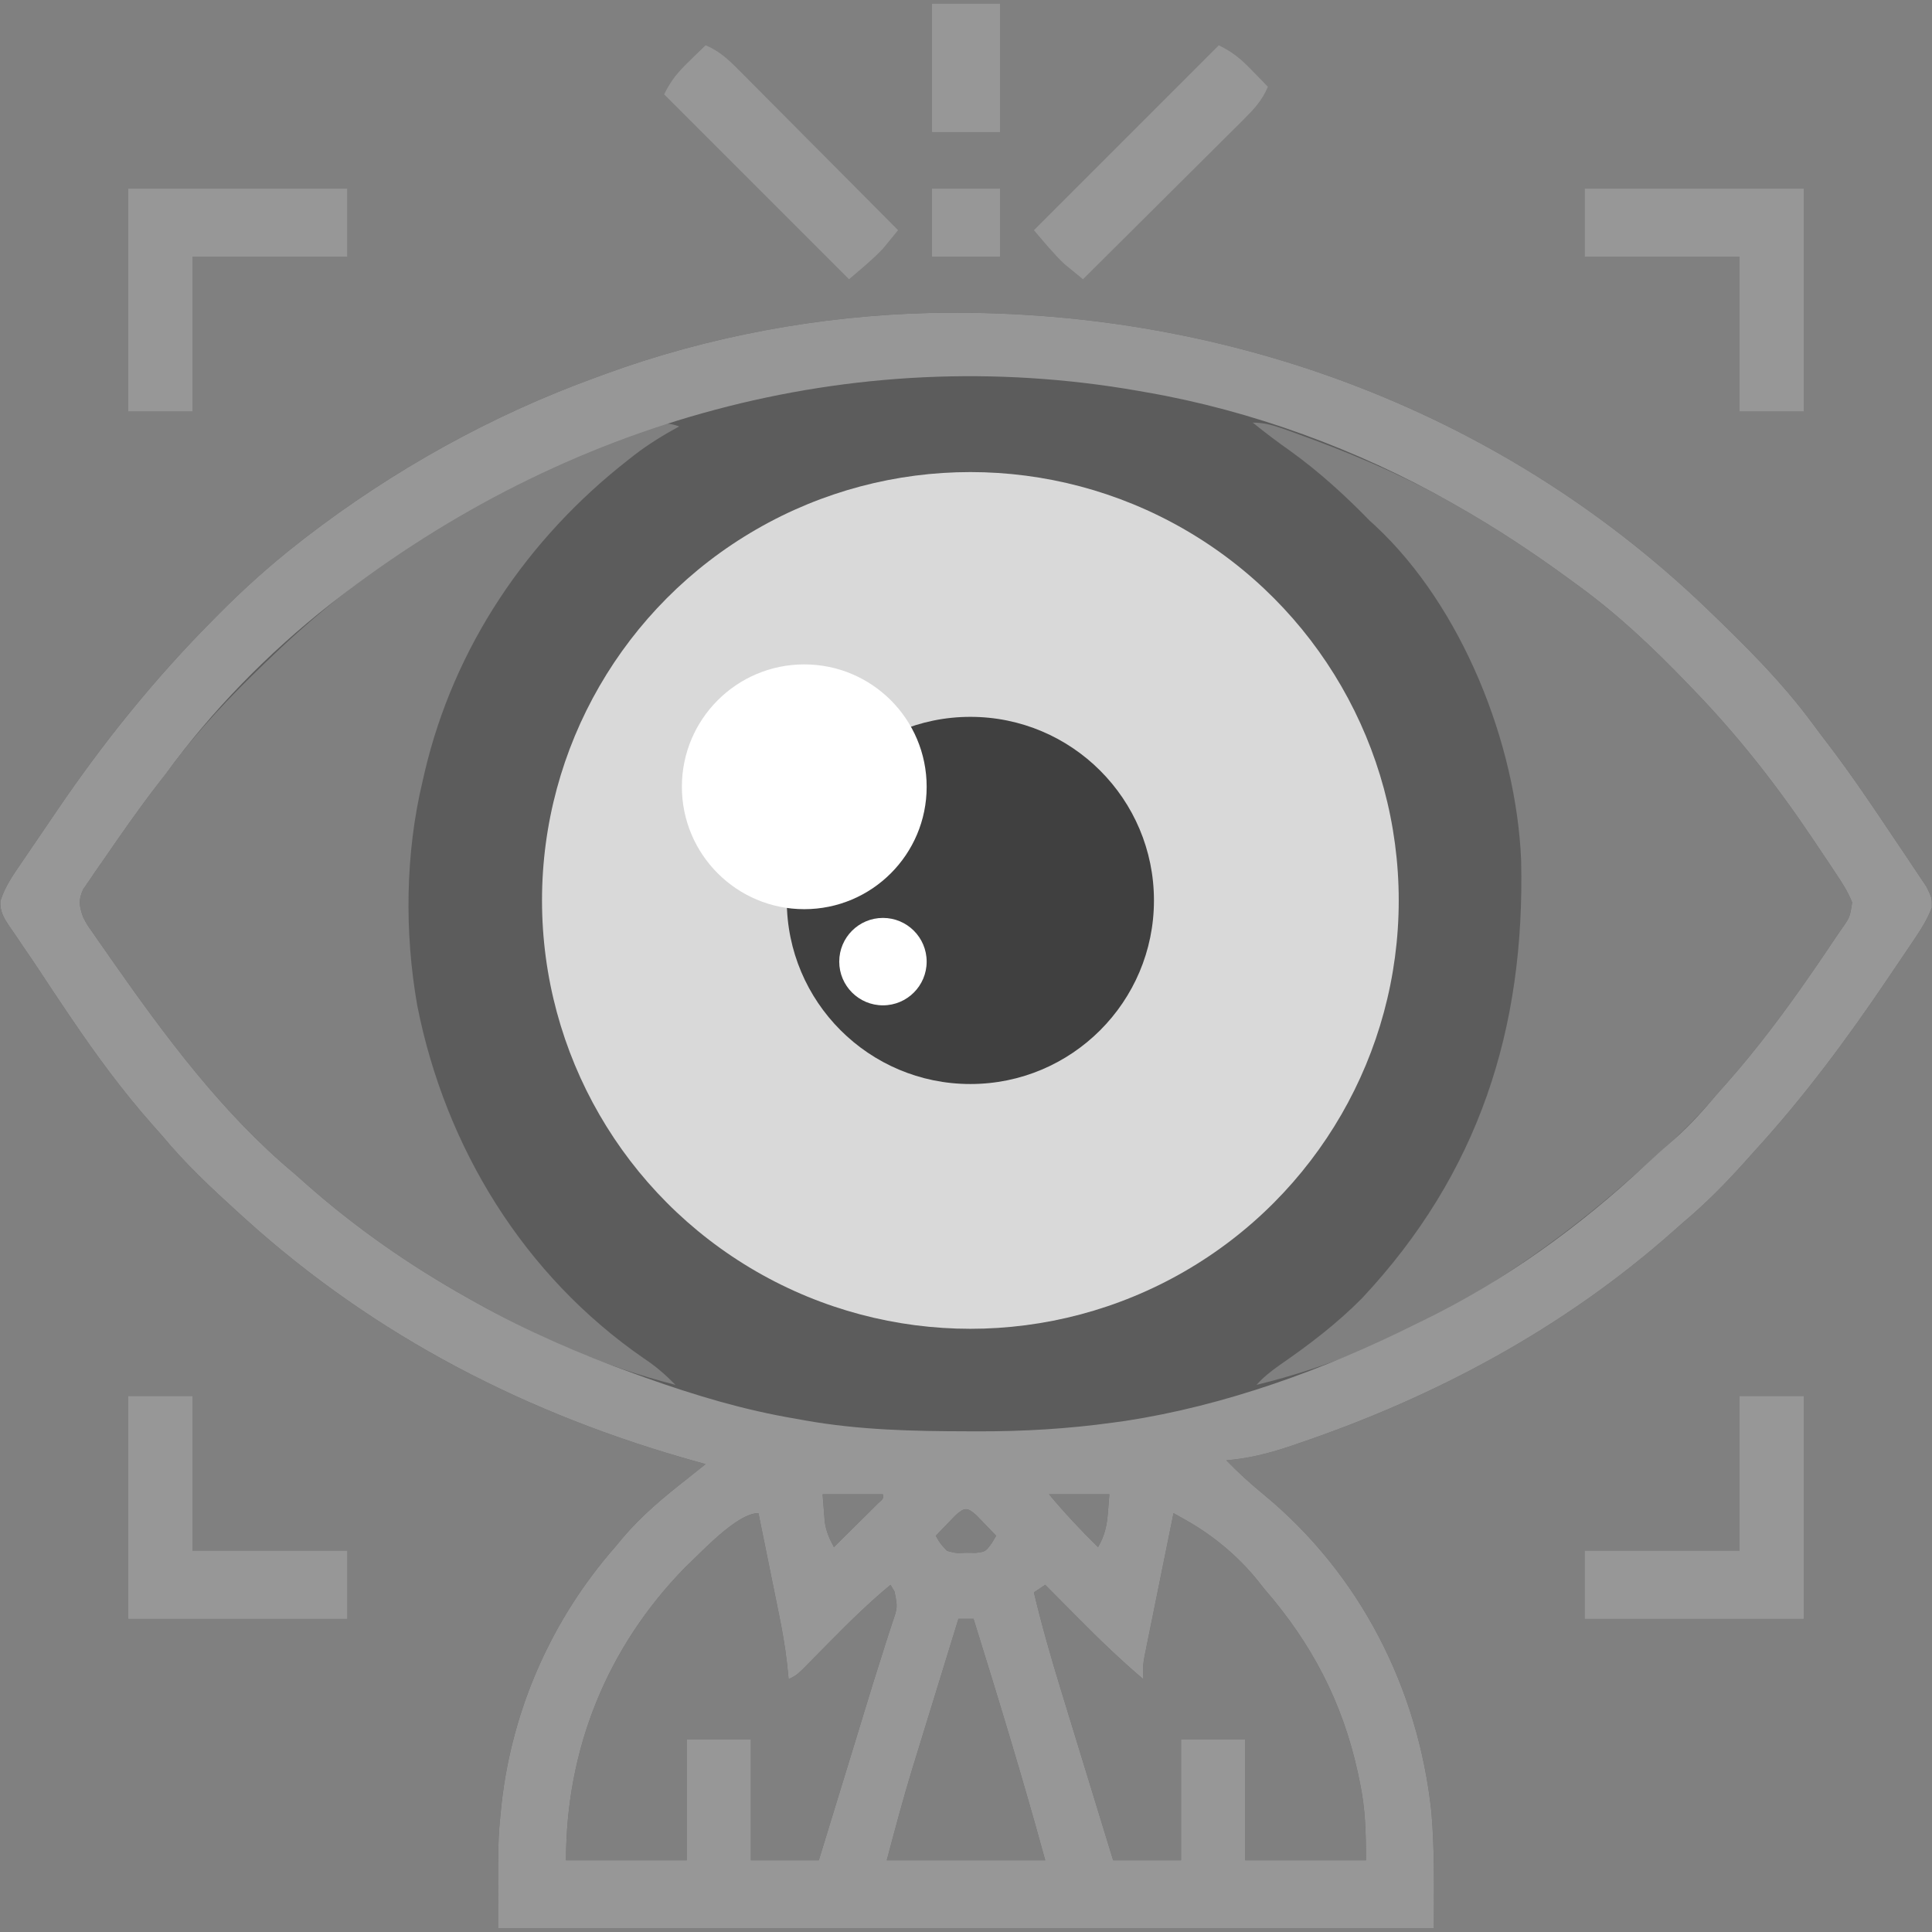
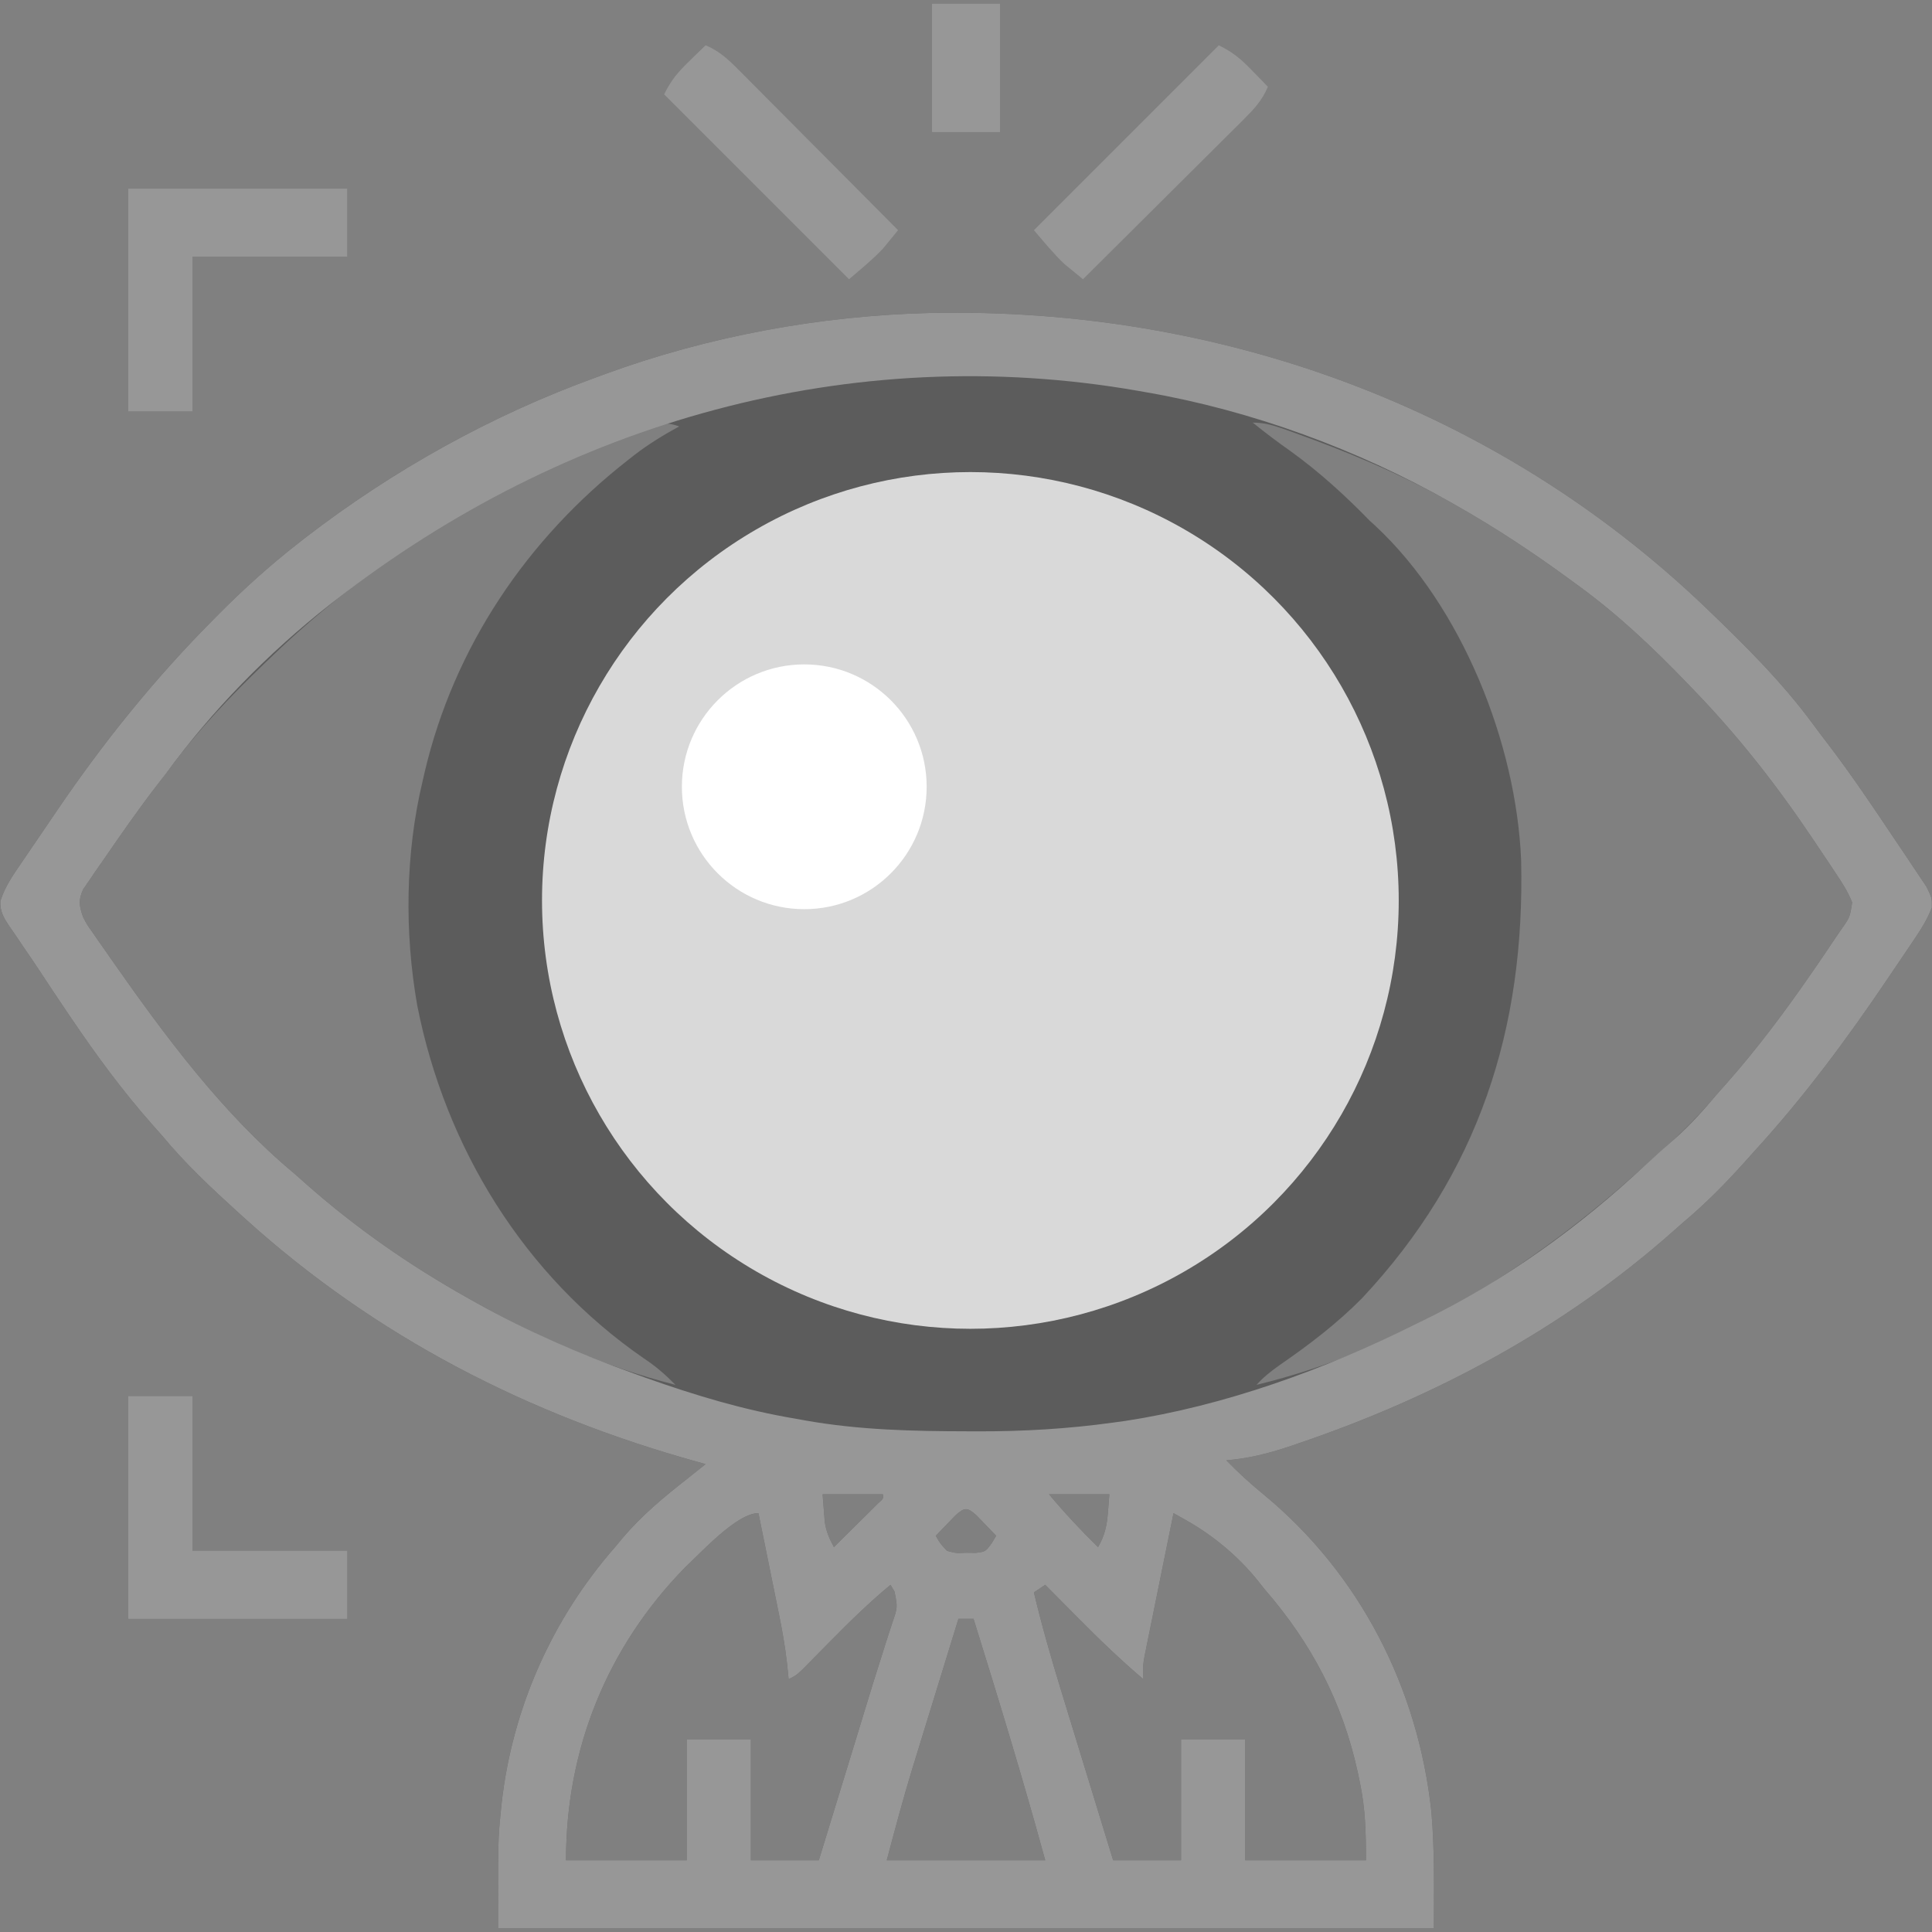
<svg xmlns="http://www.w3.org/2000/svg" width="221" height="221" viewBox="0 0 221 221" fill="none">
  <rect x="0" y="0" width="221" height="221" fill="#808080" stroke="none" />
  <g clip-path="url(#clip0_3523_4185)">
    <path d="M106.422 35.799C139.403 35.11 171.172 46.588 195.1 69.493C199.549 73.767 203.884 78.033 207.526 83.025C208.042 83.728 208.569 84.418 209.101 85.108C211.76 88.597 214.213 92.237 216.648 95.885C217.029 96.454 217.412 97.021 217.797 97.587C218.342 98.39 218.879 99.198 219.413 100.008C219.729 100.48 220.045 100.952 220.37 101.438C220.998 102.73 220.998 102.73 220.981 103.82C220.462 105.158 219.78 106.245 218.977 107.436C218.816 107.675 218.656 107.915 218.491 108.161C217.972 108.934 217.449 109.703 216.925 110.472C216.566 111.003 216.208 111.534 215.85 112.065C211.188 118.961 206.338 125.498 200.711 131.65C200.318 132.088 199.925 132.526 199.533 132.965C197.317 135.43 195.055 137.725 192.51 139.851C192.087 140.226 191.663 140.601 191.227 140.987C178.848 151.925 164.218 159.781 148.617 165.075C148.184 165.223 147.751 165.371 147.304 165.523C144.948 166.299 142.755 166.836 140.281 167.044C141.635 168.444 143.031 169.715 144.537 170.948C155.554 180.027 162.223 193.096 163.735 207.249C164.12 211.713 164.022 216.054 164.022 220.568C128.696 220.568 93.371 220.568 56.975 220.568C56.975 210.326 56.975 210.326 57.272 207.376C57.327 206.82 57.327 206.82 57.384 206.252C58.612 195.404 63.164 185.167 70.356 176.972C70.635 176.635 70.914 176.299 71.202 175.952C73.394 173.362 75.89 171.287 78.557 169.202C79.277 168.628 79.996 168.052 80.715 167.476C80.416 167.394 80.117 167.312 79.81 167.227C60.448 161.854 43.005 152.937 28.055 139.419C27.779 139.17 27.503 138.92 27.218 138.663C24.16 135.885 21.195 133.109 18.559 129.923C18.178 129.491 17.795 129.06 17.412 128.63C14.028 124.806 11.064 120.766 8.199 116.542C8.007 116.259 7.814 115.975 7.616 115.683C6.533 114.085 5.467 112.477 4.409 110.862C3.86 110.034 3.299 109.215 2.736 108.397C2.372 107.857 2.008 107.317 1.644 106.776C1.472 106.531 1.299 106.286 1.122 106.033C0.448 105.02 -0.015 104.303 0.044 103.066C0.584 101.388 1.497 100.086 2.492 98.643C2.806 98.179 2.806 98.179 3.127 97.705C3.572 97.05 4.019 96.395 4.467 95.742C5.139 94.762 5.805 93.779 6.47 92.795C11.823 84.916 17.668 77.651 24.386 70.896C24.595 70.685 24.804 70.474 25.02 70.256C27.894 67.357 30.881 64.672 34.098 62.156C34.377 61.937 34.657 61.718 34.945 61.492C45.021 53.742 56.244 47.49 68.197 43.163C68.668 42.989 68.668 42.989 69.148 42.812C80.998 38.466 93.811 36.105 106.422 35.799ZM74.559 48.889C74.002 49.088 74.002 49.088 73.435 49.291C72.832 49.516 72.832 49.516 72.217 49.746C71.798 49.901 71.379 50.056 70.948 50.216C56.044 55.85 42.568 64.037 31.076 75.105C30.649 75.514 30.649 75.514 30.214 75.932C26.332 79.673 22.7 83.465 19.496 87.805C19.023 88.441 18.538 89.068 18.051 89.693C15.87 92.517 13.833 95.444 11.814 98.386C11.538 98.78 11.261 99.174 10.976 99.58C10.722 99.956 10.468 100.331 10.206 100.718C9.975 101.054 9.744 101.389 9.507 101.735C8.94 103.006 9.058 103.581 9.494 104.888C9.965 105.794 9.965 105.794 10.582 106.65C10.92 107.141 10.92 107.141 11.264 107.643C11.508 107.989 11.752 108.335 12.003 108.692C12.255 109.054 12.507 109.415 12.766 109.788C18.868 118.505 25.447 127.392 33.666 134.24C34.099 134.622 34.531 135.005 34.963 135.39C40.67 140.439 46.875 144.762 53.522 148.484C54.019 148.763 54.019 148.763 54.526 149.048C61.749 153.07 69.236 156.367 77.262 158.411C76.107 157.234 74.997 156.271 73.62 155.363C59.943 145.91 50.953 131.298 47.732 115.037C46.254 106.672 46.363 97.618 48.342 89.349C48.414 89.035 48.486 88.722 48.559 88.399C51.924 74.009 60.301 61.622 71.893 52.579C72.122 52.399 72.351 52.219 72.587 52.034C74.219 50.779 75.894 49.762 77.694 48.775C76.228 48.286 75.957 48.388 74.559 48.889ZM143.303 48.343C144.734 49.507 146.193 50.599 147.7 51.661C150.953 54.014 153.885 56.691 156.684 59.566C156.897 59.76 157.111 59.954 157.331 60.154C167.246 69.403 173.462 85.07 174.002 98.427C174.454 117.69 169.157 134.235 155.82 148.484C152.908 151.434 149.712 153.854 146.311 156.198C145.339 156.894 144.529 157.529 143.735 158.411C160.318 154.406 175.494 144.889 187.988 133.486C188.713 132.826 189.443 132.173 190.18 131.527C192.443 129.533 194.457 127.481 196.395 125.175C196.771 124.751 197.147 124.326 197.535 123.889C201.044 119.916 204.175 115.723 207.186 111.363C207.422 111.021 207.658 110.68 207.902 110.329C208.588 109.33 209.265 108.325 209.937 107.316C210.146 107.011 210.354 106.705 210.569 106.391C211.611 104.93 211.611 104.93 211.866 103.224C211.37 101.963 210.678 100.922 209.927 99.793C209.768 99.553 209.609 99.313 209.446 99.065C208.929 98.288 208.409 97.514 207.887 96.741C207.71 96.477 207.533 96.213 207.351 95.942C203.265 89.858 198.896 84.264 193.805 78.99C193.525 78.698 193.246 78.407 192.958 78.107C189.018 74.02 185.02 70.238 180.424 66.904C180.137 66.693 179.85 66.482 179.554 66.265C175.379 63.211 171.112 60.388 166.612 57.839C166.227 57.619 166.227 57.619 165.834 57.395C160.097 54.14 154.039 51.64 147.835 49.422C147.528 49.312 147.22 49.202 146.904 49.088C145.646 48.651 144.645 48.343 143.303 48.343ZM94.096 170.929C94.149 171.606 94.203 172.282 94.258 172.979C94.288 173.36 94.318 173.741 94.349 174.133C94.528 175.249 94.866 175.982 95.391 176.972C96.327 176.047 97.262 175.121 98.197 174.193C98.464 173.929 98.732 173.665 99.007 173.393C99.261 173.142 99.514 172.89 99.775 172.63C100.127 172.281 100.127 172.281 100.487 171.925C101.051 171.435 101.051 171.435 101.002 170.929C98.723 170.929 96.444 170.929 94.096 170.929ZM119.994 170.929C121.771 173.052 123.622 175.041 125.606 176.972C126.379 175.626 126.617 174.522 126.739 172.979C126.792 172.303 126.846 171.626 126.901 170.929C124.622 170.929 122.342 170.929 119.994 170.929ZM109.321 173.317C108.916 173.737 108.916 173.737 108.502 174.166C108.229 174.447 107.957 174.727 107.676 175.016C107.468 175.234 107.259 175.452 107.045 175.677C107.549 176.571 107.549 176.571 108.34 177.404C109.374 177.676 109.374 177.676 110.498 177.619C110.872 177.624 111.246 177.628 111.631 177.633C112.731 177.492 112.731 177.492 113.439 176.527C113.693 176.106 113.693 176.106 113.951 175.677C113.468 175.171 112.982 174.668 112.495 174.166C112.224 173.886 111.954 173.605 111.675 173.317C110.652 172.409 110.344 172.409 109.321 173.317ZM134.238 173.087C133.745 175.514 133.253 177.941 132.763 180.369C132.596 181.195 132.429 182.02 132.261 182.846C132.019 184.033 131.78 185.22 131.541 186.407C131.465 186.776 131.39 187.145 131.312 187.525C131.243 187.87 131.174 188.216 131.102 188.572C131.041 188.875 130.98 189.178 130.916 189.49C130.742 190.492 130.742 190.492 130.785 192.079C128.138 189.837 125.671 187.45 123.232 184.984C122.877 184.627 122.522 184.27 122.156 183.903C121.29 183.032 120.426 182.161 119.563 181.288C118.922 181.716 118.922 181.716 118.268 182.152C119.172 185.949 120.24 189.678 121.389 193.408C121.561 193.972 121.734 194.535 121.906 195.099C122.354 196.564 122.803 198.028 123.253 199.492C123.714 200.994 124.174 202.496 124.634 203.998C125.532 206.932 126.432 209.865 127.332 212.798C129.896 212.798 132.46 212.798 135.102 212.798C135.102 208.24 135.102 203.682 135.102 198.986C137.523 198.986 139.945 198.986 142.44 198.986C142.44 203.544 142.44 208.102 142.44 212.798C146.998 212.798 151.556 212.798 156.252 212.798C156.252 209.597 156.193 206.927 155.551 203.869C155.474 203.498 155.397 203.127 155.318 202.745C153.552 194.683 150.026 187.955 144.598 181.72C144.382 181.447 144.166 181.174 143.944 180.892C141.698 178.072 138.81 175.66 135.672 173.894C135.199 173.627 134.726 173.361 134.238 173.087ZM78.358 179.304C69.431 188.436 64.744 200.079 64.744 212.798C69.302 212.798 73.861 212.798 78.557 212.798C78.557 208.24 78.557 203.682 78.557 198.986C80.978 198.986 83.4 198.986 85.895 198.986C85.895 203.544 85.895 208.102 85.895 212.798C88.459 212.798 91.023 212.798 93.664 212.798C94.539 209.944 95.414 207.09 96.288 204.236C96.585 203.269 96.881 202.302 97.177 201.335C97.391 200.637 97.391 200.637 97.61 199.925C97.752 199.46 97.894 198.996 98.041 198.518C98.326 197.585 98.611 196.652 98.894 195.719C99.568 193.504 100.25 191.292 100.96 189.087C101.085 188.691 101.21 188.294 101.34 187.885C101.573 187.145 101.812 186.407 102.057 185.671C102.684 183.857 102.684 183.857 102.32 182.048C102.17 181.797 102.02 181.547 101.865 181.288C99.37 183.356 97.096 185.589 94.824 187.898C94.135 188.599 93.444 189.298 92.752 189.997C92.45 190.304 92.149 190.611 91.838 190.927C91.074 191.648 91.074 191.648 90.211 192.079C90.154 191.514 90.098 190.949 90.039 190.367C89.819 188.39 89.477 186.459 89.076 184.511C88.977 184.016 88.977 184.016 88.875 183.511C88.665 182.473 88.454 181.436 88.242 180.398C88.098 179.688 87.954 178.978 87.811 178.268C87.462 176.541 87.11 174.814 86.758 173.087C84.269 173.087 80.151 177.644 78.358 179.304ZM109.635 185.173C108.743 188.066 107.853 190.96 106.964 193.854C106.662 194.836 106.36 195.817 106.057 196.799C105.618 198.22 105.182 199.642 104.745 201.065C104.613 201.494 104.48 201.923 104.343 202.365C103.283 205.827 102.369 209.293 101.434 212.798C107.416 212.798 113.399 212.798 119.563 212.798C117.029 203.526 114.217 194.351 111.362 185.173C110.792 185.173 110.222 185.173 109.635 185.173Z" fill="#5C5C5C" />
    <path d="M106.422 35.799C139.403 35.11 171.172 46.588 195.1 69.493C199.549 73.767 203.884 78.033 207.526 83.025C208.042 83.728 208.569 84.418 209.101 85.108C211.76 88.597 214.213 92.237 216.648 95.885C217.029 96.454 217.412 97.021 217.797 97.587C218.342 98.39 218.879 99.198 219.413 100.008C219.729 100.48 220.045 100.952 220.37 101.438C220.998 102.73 220.998 102.73 220.981 103.82C220.462 105.158 219.78 106.245 218.977 107.436C218.816 107.675 218.656 107.915 218.491 108.161C217.972 108.934 217.449 109.703 216.925 110.472C216.566 111.003 216.208 111.534 215.85 112.065C211.188 118.961 206.338 125.498 200.711 131.65C200.318 132.088 199.925 132.526 199.533 132.965C197.317 135.43 195.055 137.725 192.51 139.851C192.087 140.226 191.663 140.601 191.227 140.987C178.848 151.925 164.218 159.781 148.617 165.075C148.184 165.223 147.751 165.371 147.304 165.523C144.948 166.299 142.755 166.836 140.281 167.044C141.635 168.444 143.031 169.715 144.537 170.948C155.554 180.027 162.223 193.096 163.735 207.249C164.12 211.713 164.022 216.054 164.022 220.568C128.696 220.568 93.371 220.568 56.975 220.568C56.975 210.326 56.975 210.326 57.272 207.376C57.327 206.82 57.327 206.82 57.384 206.252C58.612 195.404 63.164 185.167 70.356 176.972C70.635 176.635 70.914 176.299 71.202 175.952C73.394 173.362 75.89 171.287 78.557 169.202C79.277 168.628 79.996 168.052 80.715 167.476C80.416 167.394 80.117 167.312 79.81 167.227C60.448 161.854 43.005 152.937 28.055 139.419C27.779 139.17 27.503 138.92 27.218 138.663C24.16 135.885 21.195 133.109 18.559 129.923C18.178 129.491 17.795 129.06 17.412 128.63C14.028 124.806 11.064 120.766 8.199 116.542C8.007 116.259 7.814 115.975 7.616 115.683C6.533 114.085 5.467 112.477 4.409 110.862C3.86 110.034 3.299 109.215 2.736 108.397C2.372 107.857 2.008 107.317 1.644 106.776C1.472 106.531 1.299 106.286 1.122 106.033C0.448 105.02 -0.015 104.303 0.044 103.066C0.584 101.388 1.497 100.086 2.492 98.643C2.806 98.179 2.806 98.179 3.127 97.705C3.572 97.05 4.019 96.395 4.467 95.742C5.139 94.762 5.805 93.779 6.47 92.795C11.823 84.916 17.668 77.651 24.386 70.896C24.595 70.685 24.804 70.474 25.02 70.256C27.894 67.357 30.881 64.672 34.098 62.156C34.377 61.937 34.657 61.718 34.945 61.492C45.021 53.742 56.244 47.49 68.197 43.163C68.668 42.989 68.668 42.989 69.148 42.812C80.998 38.466 93.811 36.105 106.422 35.799ZM38.414 68.63C38.18 68.812 37.946 68.993 37.705 69.18C30.682 74.701 24.248 81.269 18.99 88.486C18.529 89.08 18.529 89.08 18.058 89.686C15.872 92.511 13.834 95.442 11.814 98.386C11.538 98.78 11.261 99.174 10.976 99.58C10.722 99.956 10.468 100.331 10.206 100.718C9.975 101.054 9.744 101.389 9.507 101.735C8.94 103.006 9.058 103.581 9.494 104.888C9.965 105.794 9.965 105.794 10.582 106.65C10.92 107.141 10.92 107.141 11.264 107.643C11.508 107.989 11.752 108.335 12.003 108.692C12.255 109.054 12.507 109.415 12.766 109.788C18.868 118.505 25.447 127.392 33.666 134.24C34.099 134.622 34.531 135.005 34.963 135.39C40.67 140.439 46.875 144.762 53.522 148.484C54.019 148.763 54.019 148.763 54.526 149.048C60.331 152.28 66.264 154.872 72.514 157.117C73.165 157.351 73.165 157.351 73.829 157.591C79.505 159.615 85.127 161.303 91.074 162.296C91.603 162.392 91.603 162.392 92.142 162.49C98.296 163.58 104.428 163.716 110.66 163.726C111.043 163.728 111.426 163.729 111.82 163.731C117.046 163.742 122.155 163.447 127.332 162.728C127.786 162.665 128.239 162.603 128.707 162.538C140.115 160.802 151.56 156.651 161.863 151.505C162.166 151.358 162.468 151.211 162.78 151.06C172.149 146.491 180.714 140.309 188.301 133.187C189.371 132.191 190.461 131.23 191.566 130.274C193.344 128.695 194.865 126.991 196.395 125.175C196.96 124.537 196.96 124.537 197.536 123.887C201.045 119.915 204.175 115.722 207.186 111.363C207.422 111.021 207.658 110.68 207.902 110.329C208.588 109.33 209.265 108.325 209.937 107.316C210.146 107.011 210.354 106.705 210.569 106.391C211.611 104.93 211.611 104.93 211.866 103.224C211.37 101.963 210.678 100.922 209.927 99.793C209.768 99.553 209.609 99.313 209.446 99.065C208.929 98.288 208.409 97.514 207.887 96.741C207.71 96.477 207.533 96.213 207.351 95.942C203.265 89.858 198.896 84.264 193.805 78.99C193.385 78.553 193.385 78.553 192.958 78.107C189.018 74.02 185.02 70.238 180.424 66.904C180.137 66.693 179.85 66.482 179.554 66.265C175.379 63.211 171.112 60.388 166.612 57.839C166.355 57.693 166.098 57.546 165.834 57.395C155.309 51.424 143.149 46.958 131.217 44.89C130.876 44.83 130.536 44.769 130.184 44.707C97.298 38.965 64.627 48.25 38.414 68.63ZM94.096 170.929C94.149 171.606 94.203 172.282 94.258 172.979C94.288 173.36 94.318 173.741 94.349 174.133C94.528 175.249 94.866 175.982 95.391 176.972C96.327 176.047 97.262 175.121 98.197 174.193C98.464 173.929 98.732 173.665 99.007 173.393C99.261 173.142 99.514 172.89 99.775 172.63C100.127 172.281 100.127 172.281 100.487 171.925C101.051 171.435 101.051 171.435 101.002 170.929C98.723 170.929 96.444 170.929 94.096 170.929ZM119.994 170.929C121.771 173.052 123.622 175.041 125.606 176.972C126.379 175.626 126.617 174.522 126.739 172.979C126.792 172.303 126.846 171.626 126.901 170.929C124.622 170.929 122.342 170.929 119.994 170.929ZM109.321 173.317C108.916 173.737 108.916 173.737 108.502 174.166C108.229 174.447 107.957 174.727 107.676 175.016C107.468 175.234 107.259 175.452 107.045 175.677C107.549 176.571 107.549 176.571 108.34 177.404C109.374 177.676 109.374 177.676 110.498 177.619C110.872 177.624 111.246 177.628 111.631 177.633C112.731 177.492 112.731 177.492 113.439 176.527C113.693 176.106 113.693 176.106 113.951 175.677C113.468 175.171 112.982 174.668 112.495 174.166C112.224 173.886 111.954 173.605 111.675 173.317C110.652 172.409 110.344 172.409 109.321 173.317ZM134.238 173.087C133.745 175.514 133.253 177.941 132.763 180.369C132.596 181.195 132.429 182.02 132.261 182.846C132.019 184.033 131.78 185.22 131.541 186.407C131.465 186.776 131.39 187.145 131.312 187.525C131.243 187.87 131.174 188.216 131.102 188.572C131.041 188.875 130.98 189.178 130.916 189.49C130.742 190.492 130.742 190.492 130.785 192.079C128.138 189.837 125.671 187.45 123.232 184.984C122.877 184.627 122.522 184.27 122.156 183.903C121.29 183.032 120.426 182.161 119.563 181.288C118.922 181.716 118.922 181.716 118.268 182.152C119.172 185.949 120.24 189.678 121.389 193.408C121.561 193.972 121.734 194.535 121.906 195.099C122.354 196.564 122.803 198.028 123.253 199.492C123.714 200.994 124.174 202.496 124.634 203.998C125.532 206.932 126.432 209.865 127.332 212.798C129.896 212.798 132.46 212.798 135.102 212.798C135.102 208.24 135.102 203.682 135.102 198.986C137.523 198.986 139.945 198.986 142.44 198.986C142.44 203.544 142.44 208.102 142.44 212.798C146.998 212.798 151.556 212.798 156.252 212.798C156.252 209.597 156.193 206.927 155.551 203.869C155.474 203.498 155.397 203.127 155.318 202.745C153.552 194.683 150.026 187.955 144.598 181.72C144.382 181.447 144.166 181.174 143.944 180.892C141.698 178.072 138.81 175.66 135.672 173.894C135.199 173.627 134.726 173.361 134.238 173.087ZM78.358 179.304C69.431 188.436 64.744 200.079 64.744 212.798C69.302 212.798 73.861 212.798 78.557 212.798C78.557 208.24 78.557 203.682 78.557 198.986C80.978 198.986 83.4 198.986 85.895 198.986C85.895 203.544 85.895 208.102 85.895 212.798C88.459 212.798 91.023 212.798 93.664 212.798C94.539 209.944 95.414 207.09 96.288 204.236C96.585 203.269 96.881 202.302 97.177 201.335C97.391 200.637 97.391 200.637 97.61 199.925C97.752 199.46 97.894 198.996 98.041 198.518C98.326 197.585 98.611 196.652 98.894 195.719C99.568 193.504 100.25 191.292 100.96 189.087C101.085 188.691 101.21 188.294 101.34 187.885C101.573 187.145 101.812 186.407 102.057 185.671C102.684 183.857 102.684 183.857 102.32 182.048C102.17 181.797 102.02 181.547 101.865 181.288C99.37 183.356 97.096 185.589 94.824 187.898C94.135 188.599 93.444 189.298 92.752 189.997C92.45 190.304 92.149 190.611 91.838 190.927C91.074 191.648 91.074 191.648 90.211 192.079C90.154 191.514 90.098 190.949 90.039 190.367C89.819 188.39 89.477 186.459 89.076 184.511C88.977 184.016 88.977 184.016 88.875 183.511C88.665 182.473 88.454 181.436 88.242 180.398C88.098 179.688 87.954 178.978 87.811 178.268C87.462 176.541 87.11 174.814 86.758 173.087C84.269 173.087 80.151 177.644 78.358 179.304ZM109.635 185.173C108.743 188.066 107.853 190.96 106.964 193.854C106.662 194.836 106.36 195.817 106.057 196.799C105.618 198.22 105.182 199.642 104.745 201.065C104.613 201.494 104.48 201.923 104.343 202.365C103.283 205.827 102.369 209.293 101.434 212.798C107.416 212.798 113.399 212.798 119.563 212.798C117.029 203.526 114.217 194.351 111.362 185.173C110.792 185.173 110.222 185.173 109.635 185.173Z" fill="#979797" />
-     <path d="M198.986 159.707C201.408 159.707 203.829 159.707 206.324 159.707C206.324 168.111 206.324 176.515 206.324 185.174C198.063 185.174 189.801 185.174 181.289 185.174C181.289 182.61 181.289 180.046 181.289 177.404C187.129 177.404 192.969 177.404 198.986 177.404C198.986 171.564 198.986 165.724 198.986 159.707Z" fill="#979797" />
    <path d="M14.676 159.707C17.097 159.707 19.519 159.707 22.014 159.707C22.014 165.547 22.014 171.387 22.014 177.404C27.854 177.404 33.694 177.404 39.711 177.404C39.711 179.968 39.711 182.532 39.711 185.174C31.449 185.174 23.188 185.174 14.676 185.174C14.676 176.77 14.676 168.366 14.676 159.707Z" fill="#979797" />
-     <path d="M181.289 21.582C189.551 21.582 197.812 21.582 206.324 21.582C206.324 29.986 206.324 38.39 206.324 47.049C203.903 47.049 201.481 47.049 198.986 47.049C198.986 41.209 198.986 35.369 198.986 29.352C193.146 29.352 187.306 29.352 181.289 29.352C181.289 26.788 181.289 24.224 181.289 21.582Z" fill="#979797" />
    <path d="M14.676 21.582C22.937 21.582 31.199 21.582 39.711 21.582C39.711 24.146 39.711 26.71 39.711 29.352C33.871 29.352 28.031 29.352 22.014 29.352C22.014 35.192 22.014 41.032 22.014 47.049C19.592 47.049 17.171 47.049 14.676 47.049C14.676 38.645 14.676 30.241 14.676 21.582Z" fill="#979797" />
    <path d="M139.42 5.18C141.079 6.009 141.925 6.73 143.197 8.039C143.542 8.392 143.887 8.745 144.242 9.108C144.503 9.379 144.763 9.649 145.031 9.928C144.367 11.507 143.417 12.51 142.208 13.713C142.01 13.911 141.812 14.109 141.608 14.313C140.956 14.964 140.301 15.613 139.646 16.261C139.192 16.713 138.738 17.165 138.285 17.618C137.093 18.806 135.899 19.992 134.704 21.177C133.485 22.388 132.268 23.601 131.05 24.814C128.663 27.192 126.273 29.568 123.881 31.941C123.429 31.576 122.98 31.206 122.532 30.835C122.156 30.527 122.156 30.527 121.773 30.213C120.505 29.017 119.404 27.654 118.27 26.33C125.249 19.35 132.229 12.371 139.42 5.18Z" fill="#979797" />
    <path d="M80.717 5.18C82.296 5.844 83.299 6.794 84.502 8.003C84.7 8.201 84.898 8.399 85.102 8.603C85.753 9.255 86.402 9.91 87.05 10.565C87.502 11.019 87.954 11.473 88.407 11.926C89.595 13.118 90.781 14.312 91.966 15.507C93.177 16.726 94.39 17.943 95.603 19.161C97.981 21.548 100.357 23.938 102.73 26.33C102.365 26.782 101.995 27.231 101.624 27.679C101.316 28.055 101.316 28.055 101.002 28.438C99.806 29.706 98.443 30.807 97.119 31.941C90.139 24.962 83.16 17.982 75.969 10.791C76.798 9.132 77.519 8.286 78.828 7.014C79.181 6.669 79.534 6.324 79.897 5.969C80.303 5.578 80.303 5.578 80.717 5.18Z" fill="#979797" />
    <path d="M106.617 0.43C109.181 0.43 111.745 0.43 114.387 0.43C114.387 5.273 114.387 10.116 114.387 15.105C111.823 15.105 109.259 15.105 106.617 15.105C106.617 10.262 106.617 5.419 106.617 0.43Z" fill="#979797" />
-     <path d="M106.617 21.582C109.181 21.582 111.745 21.582 114.387 21.582C114.387 24.146 114.387 26.71 114.387 29.352C111.823 29.352 109.259 29.352 106.617 29.352C106.617 26.788 106.617 24.224 106.617 21.582Z" fill="#979797" />
    <circle cx="111" cy="103" r="49" fill="#D9D9D9" />
-     <circle cx="111" cy="103" r="21" fill="#404040" />
    <circle cx="92" cy="90" r="14" fill="white" />
-     <circle cx="101" cy="110" r="5" fill="white" />
  </g>
  <defs>
    <clipPath id="clip0_3523_4185">
      <rect width="221" height="221" fill="white" />
    </clipPath>
  </defs>
</svg>